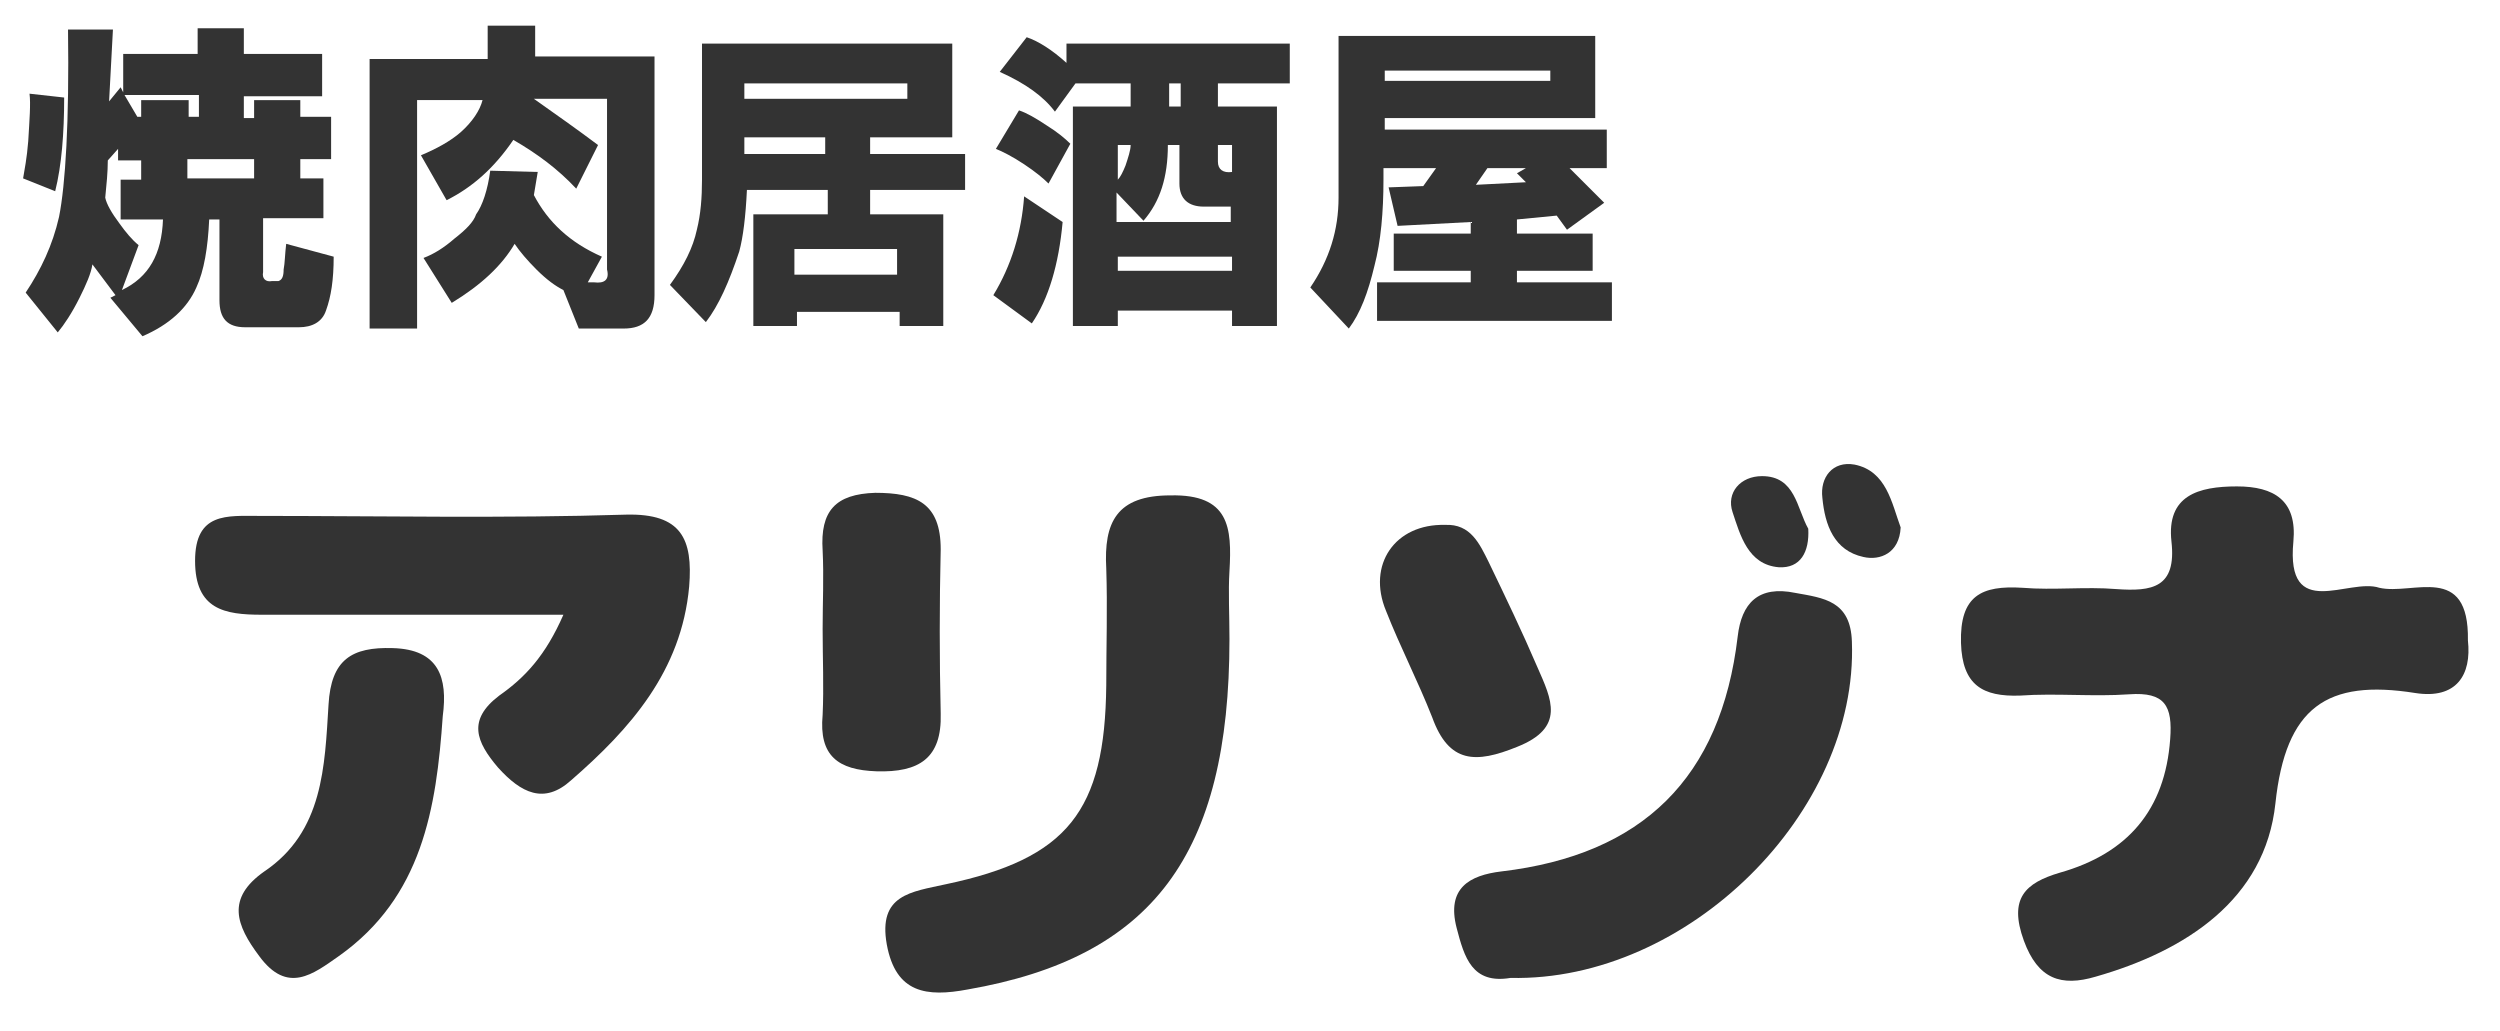
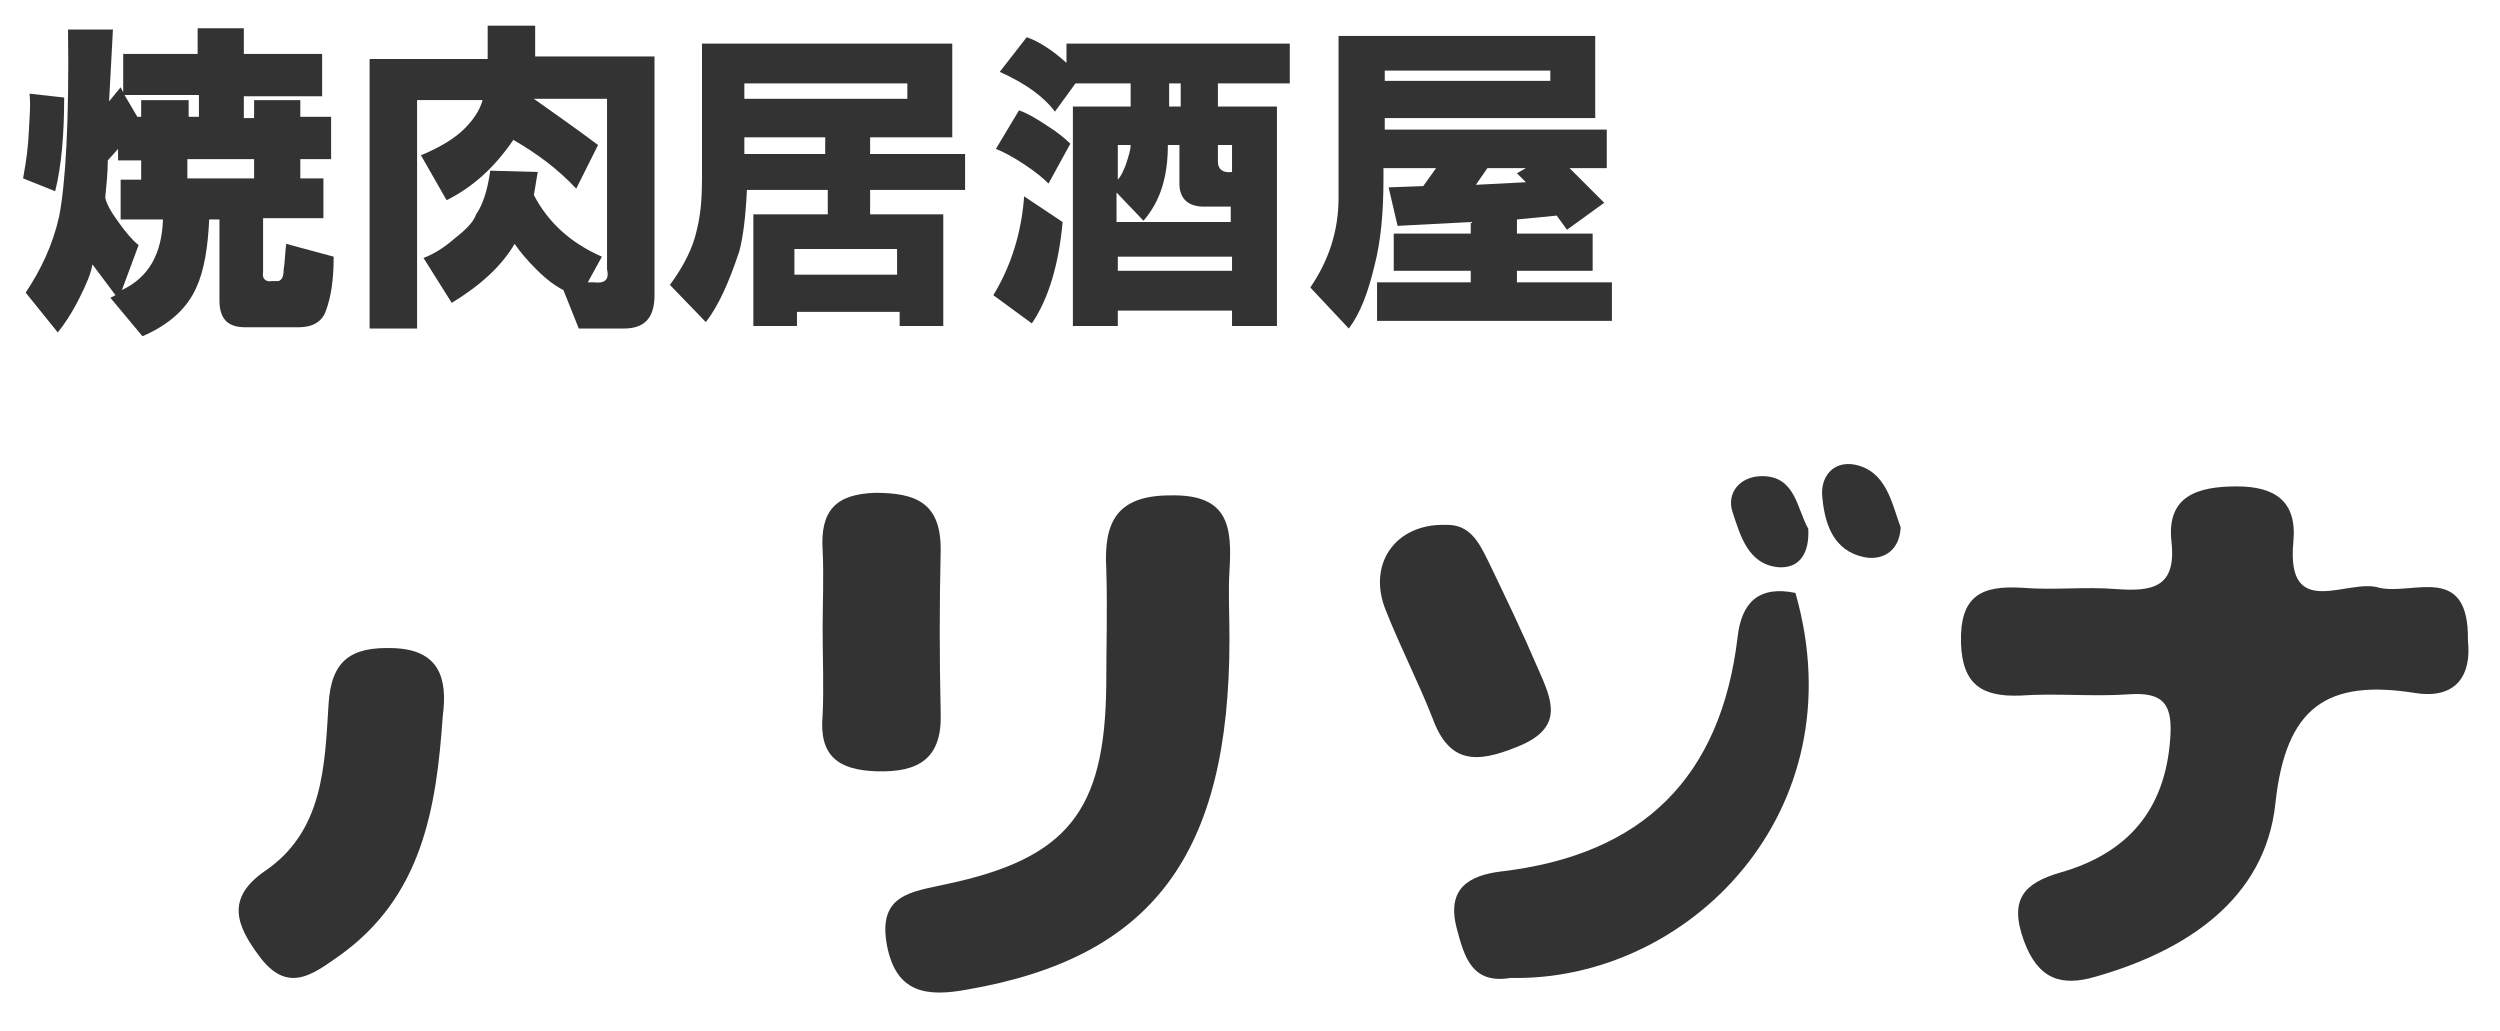
<svg xmlns="http://www.w3.org/2000/svg" version="1.1" id="レイヤー_1" x="0px" y="0px" viewBox="0 0 194.8 80.3" style="enable-background:new 0 0 194.8 80.3;" xml:space="preserve">
  <style type="text/css">
	.st0{fill:#333333;}
</style>
  <path class="st0" d="M192.3,49.9c0.3,2.7-0.9,4.6-4.1,4.1c-6.9-1.1-10.1,1.1-10.9,8.6c-0.8,7.5-7,11.5-14,13.5  c-2.7,0.8-4.5,0.2-5.6-2.8c-1.2-3.3,0.1-4.5,2.8-5.3c5.3-1.5,8.2-4.9,8.6-10.4c0.2-2.6-0.4-3.7-3.2-3.5s-5.7-0.1-8.5,0.1  c-2.9,0.1-4.5-0.8-4.6-4.1c-0.1-3.7,1.6-4.5,4.8-4.3c2.4,0.2,4.9-0.1,7.3,0.1c2.8,0.2,4.7-0.1,4.3-3.7c-0.4-3.6,2.1-4.3,5.1-4.3  c2.9,0,4.7,1.1,4.4,4.3c-0.6,6.3,4.3,2.8,6.7,3.6C188,46.4,192.4,43.8,192.3,49.9z" />
-   <path class="st0" d="M43.9,47.9c-8.5,0-16,0-23.5,0c-2.9,0-5.2-0.4-5.2-4.2s2.5-3.5,5-3.5c9.5,0,19.1,0.2,28.6-0.1  c4.3-0.1,5.2,1.9,4.9,5.6c-0.6,6.6-4.6,11.1-9.2,15.1c-2.1,1.9-3.9,1-5.7-1c-1.7-2-2.4-3.7,0.1-5.6C40.9,52.8,42.5,51.1,43.9,47.9z" />
  <path class="st0" d="M95.8,49.8c0,16.8-6,24.8-20.4,27.3c-3.2,0.6-5.6,0.3-6.3-3.5c-0.7-3.9,1.9-4.1,4.6-4.7  c9.5-2,12.4-5.7,12.5-15.5c0-3,0.1-6.1,0-9.1c-0.2-3.6,0.8-5.7,5-5.7c4.6-0.1,4.8,2.5,4.6,5.9C95.7,46.1,95.8,47.9,95.8,49.8z" />
-   <path class="st0" d="M117.7,76.2c-3,0.5-3.6-1.6-4.2-3.9c-0.8-3.1,1-4.1,3.5-4.4c11-1.3,17.1-7.3,18.4-18.3c0.3-2.6,1.6-4,4.5-3.4  c2.2,0.4,4.3,0.6,4.4,3.8C144.8,63.3,131.5,76.5,117.7,76.2z" />
+   <path class="st0" d="M117.7,76.2c-3,0.5-3.6-1.6-4.2-3.9c-0.8-3.1,1-4.1,3.5-4.4c11-1.3,17.1-7.3,18.4-18.3c0.3-2.6,1.6-4,4.5-3.4  C144.8,63.3,131.5,76.5,117.7,76.2z" />
  <path class="st0" d="M34.5,55.8C34,63,32.9,69.9,26.4,74.5c-2,1.4-4,3-6.2,0c-1.8-2.4-2.6-4.5,0.4-6.6c4.6-3.1,4.7-8.2,5-13  c0.2-3.5,1.8-4.5,5-4.4C34.2,50.6,34.9,52.8,34.5,55.8z" />
  <path class="st0" d="M64.1,49c0-2,0.1-4.1,0-6.1c-0.2-3.1,1-4.4,4.1-4.5c3.2,0,5.1,0.8,5.1,4.4c-0.1,4.3-0.1,8.5,0,12.8  c0.1,3.5-1.7,4.6-5,4.5c-3-0.1-4.5-1.2-4.2-4.4C64.2,53.5,64.1,51.3,64.1,49z" />
  <path class="st0" d="M112.6,40.9c2-0.1,2.7,1.5,3.4,2.9c1.3,2.7,2.6,5.4,3.8,8.2c1.1,2.5,2.2,4.7-1.6,6.2c-3.2,1.3-5.3,1.3-6.6-2.3  c-1.1-2.8-2.5-5.5-3.6-8.3C106.5,44,108.7,40.8,112.6,40.9z" />
  <path class="st0" d="M148.1,41.1c-0.1,2-1.6,2.6-2.9,2.3c-2.3-0.5-3-2.5-3.2-4.6c-0.2-1.6,0.8-2.9,2.5-2.6  C147,36.7,147.4,39.2,148.1,41.1z" />
  <path class="st0" d="M140.9,41.2c0.1,1.8-0.6,3.1-2.3,3c-2.4-0.2-3-2.5-3.6-4.3c-0.5-1.5,0.6-2.8,2.3-2.8  C139.9,37.1,140,39.6,140.9,41.2z" />
  <path class="st0" d="M55,25.1l-2.8-2.9c1.1-1.5,1.8-2.9,2.1-4.3c0.3-1.2,0.4-2.5,0.4-3.9V3.4h19.5v7.3h-6.4V12h7.4v2.8h-7.4v1.9h5.7  v8.7h-3.4v-1.1h-8v1.1h-3.4v-8.7h5.8v-1.9h-6.3c-0.1,2.1-0.3,3.7-0.6,4.8C56.8,22,56,23.8,55,25.1z M58,7.7h12.7V6.5H58V7.7z M58,12  h6.3v-1.3H58V12z M61.9,21.4h8v-2h-8V21.4z" />
  <path class="st0" d="M77.4,23c1.4-2.3,2.2-4.9,2.4-7.7l3,2c-0.3,3.3-1.1,6-2.4,7.9L77.4,23z M81.7,14.3c-0.4-0.4-1-0.9-1.9-1.5  s-1.7-1-2.2-1.2l1.8-3c0.6,0.2,1.3,0.6,2.2,1.2c0.8,0.5,1.4,1,1.8,1.4L81.7,14.3z M83.6,8.3h4.5V6.5h-4.3l-1.6,2.2  c-0.9-1.2-2.3-2.2-4.3-3.1L80,2.9c0.9,0.3,2,1,3.1,2V3.4h17.4v3.1h-5.6v1.8h4.6v17.1H96v-1.2h-8.9v1.2h-3.5  C83.6,25.4,83.6,8.3,83.6,8.3z M91,11.3c0,2.5-0.6,4.4-1.9,5.9L87,15v2.3h8.9v-1.2h-2.1c-1.2,0-1.9-0.6-1.9-1.8v-3  C91.9,11.3,91,11.3,91,11.3z M88.1,11.3h-1V14c0.2-0.2,0.4-0.6,0.6-1.1C87.9,12.3,88.1,11.7,88.1,11.3z M87.1,21.1H96V20h-8.9V21.1z   M91.1,8.3H92V6.5h-0.9V8.3z M96,13.4v-2.1h-1.1v1.3C94.9,13.2,95.3,13.5,96,13.4z" />
  <path class="st0" d="M104.3,15.4V2.8h20v6.4h-16.4v0.9h17.3v3h-2.9l2.7,2.7l-2.9,2.1l-0.8-1.1l-3.1,0.3v1.1h5.9v2.9h-5.9V22h7.4v3  h-18.3v-3h7.3v-0.9h-6v-2.9h6v-0.9l-5.7,0.3l-0.7-3l2.7-0.1l1-1.4h-4.1V14c0,2.5-0.2,4.8-0.7,6.7c-0.5,2.1-1.1,3.7-2,4.9l-3-3.2  C103.6,20.2,104.3,17.9,104.3,15.4z M107.9,6.3h12.9V5.5h-12.9V6.3z M118.2,13.5l0.7-0.4h-3l-0.9,1.3l3.9-0.2L118.2,13.5z" />
  <g>
    <path class="st0" d="M4.6,16.9c0.5-2.5,0.8-7.4,0.7-14.6h3.5L8.5,7.9l0.9-1.1l0.2,0.4v-3h5.8v-2H19v2h6.1v3.3H19v1.7h0.8V7.8h3.6   v1.3h2.4v3.3h-2.4v1.5h1.8v3.1h-4.7v4.2c-0.1,0.5,0.2,0.8,0.7,0.7h0.5c0.3-0.1,0.4-0.4,0.4-0.9c0.1-0.5,0.1-1.2,0.2-2l3.7,1   c0,1.8-0.2,3.1-0.6,4.2c-0.3,0.9-1.1,1.3-2.1,1.3h-4.2c-1.4,0-2-0.7-2-2.1v-6.3h-0.8c-0.1,2.2-0.4,4-1,5.3   c-0.7,1.6-2.1,2.9-4.2,3.8l-2.5-3l0.4-0.2l-1.8-2.4c-0.1,0.7-0.5,1.6-1,2.6c-0.6,1.2-1.2,2.1-1.7,2.7l-2.5-3.1   C3.2,21,4.1,19.1,4.6,16.9z M1.8,13.9c0.1-0.6,0.3-1.6,0.4-2.9c0.1-1.7,0.2-2.9,0.1-3.7L5,7.6c0,2.8-0.2,5.3-0.7,7.3L1.8,13.9z    M12.7,17.1H9.4v-3.1H11v-1.5H9.2v-0.9l-0.8,0.9c0,0.9-0.1,1.9-0.2,2.9c0.1,0.5,0.5,1.2,1.1,2c0.5,0.7,1,1.3,1.5,1.7l-1.3,3.5   C11.6,21.6,12.6,19.8,12.7,17.1z M9.7,7.4l1,1.7H11V7.8h3.7v1.3h0.8V7.4H9.7z M14.6,13.9h5.2v-1.5h-5.2V13.9z" />
    <path class="st0" d="M41.7,2v2.4H51V23c0,1.8-0.8,2.6-2.4,2.6h-3.5l-1.2-3c-0.6-0.3-1.3-0.8-2.1-1.6c-0.7-0.7-1.3-1.4-1.7-2   c-1,1.7-2.6,3.2-4.9,4.6L33,20.1c0.8-0.3,1.6-0.8,2.4-1.5c0.9-0.7,1.5-1.3,1.7-1.9c0.5-0.7,0.9-1.9,1.1-3.4l3.7,0.1l-0.3,1.8   c1.1,2.1,2.8,3.7,5.3,4.8l-1.1,2h0.5c0.8,0.1,1.2-0.2,1-1V7.7h-5.7c1.7,1.2,3.4,2.4,5,3.6l-1.7,3.4c-1.4-1.5-3-2.7-4.9-3.8   c-1.5,2.2-3.2,3.7-5.2,4.7l-2-3.5c1.2-0.5,2.3-1.1,3.1-1.8c0.9-0.8,1.5-1.7,1.7-2.5h-5.1v17.8h-3.7v-21h9.2V2H41.7z" />
  </g>
</svg>